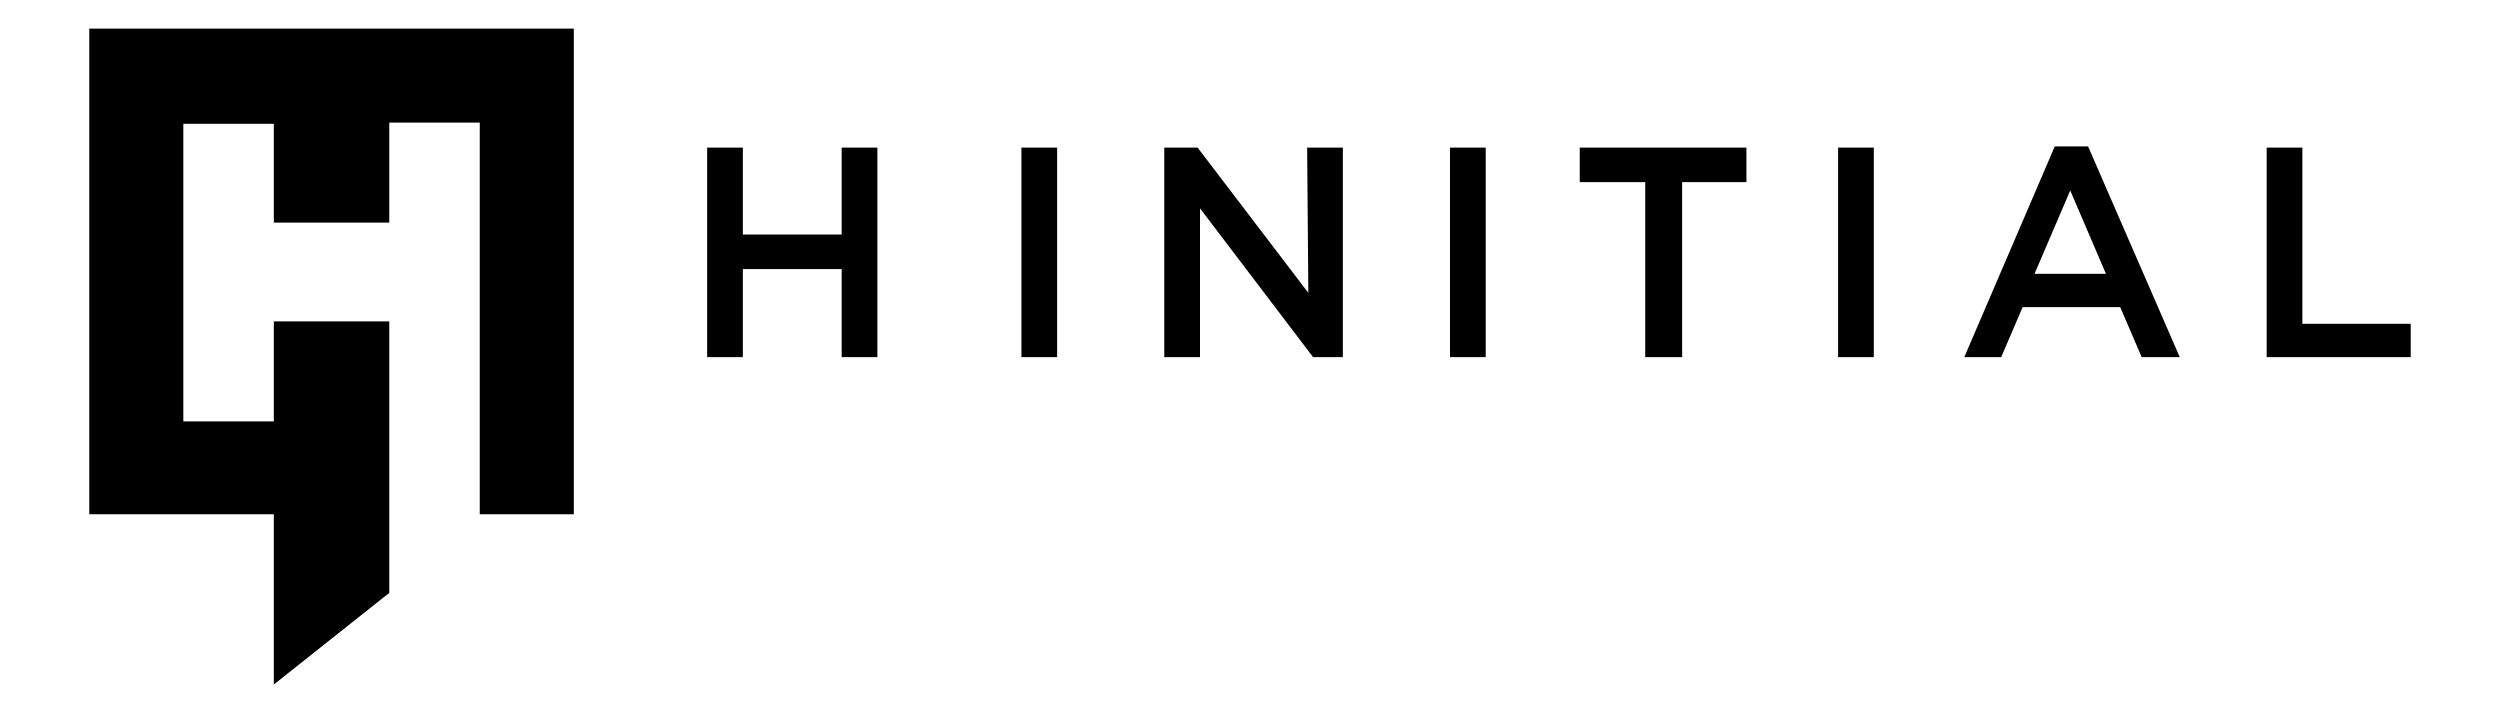
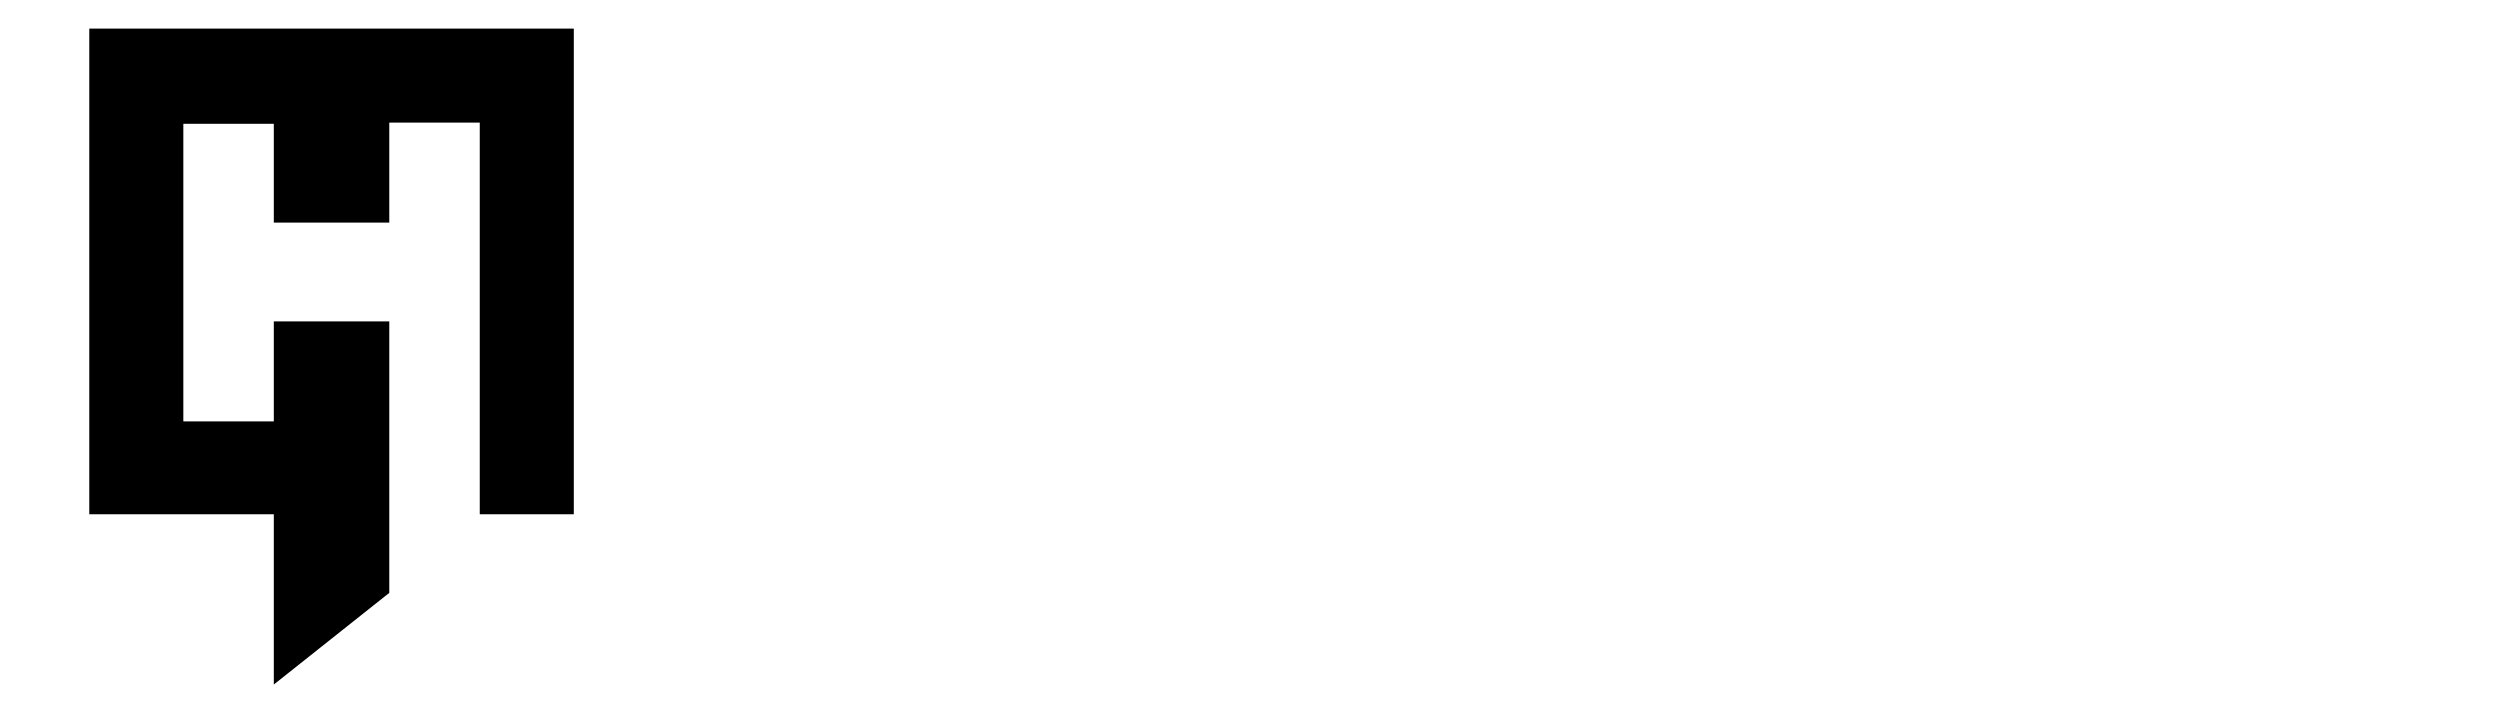
<svg xmlns="http://www.w3.org/2000/svg" x="0px" y="0px" viewBox="0 0 210 60" style="enable-background:new 0 0 210 60;" xml:space="preserve">
  <g>
-     <path d="M70.7,22.6V30h3V12.4h-3v7.3h-8.3v-7.3h-3V30h3v-7.4L70.7,22.6L70.7,22.6z M85.8,12.4V30h3V12.4L85.8,12.4L85.8,12.4z M109.9,24.6l-9.3-12.2h-2.8V30h3V17.5l9.5,12.5h2.5V12.4h-3L109.9,24.6L109.9,24.6z M121.8,12.4V30h3V12.4L121.8,12.4L121.8,12.4z M141.2,15.3h5.5v-2.9h-14v2.9h5.5V30h3.1V15.3z M154.4,12.4V30h3V12.4L154.4,12.4L154.4,12.4z M175.4,12.3h-2.8L165,30h3.1 l1.8-4.2h8.2l1.8,4.2h3.2L175.4,12.3L175.4,12.3z M176.9,23h-6l3-7L176.9,23z M190.4,30h12.1v-2.8h-9.1V12.4h-3V30z" />
    <path d="M23,10.3v8.4h9.7v-8.4h7.6v25v7.9h7.9V2.4H32.7H23H7.5v40.8H23v14.3l9.7-7.7V27H23v8.4h-7.6v-25H23z" />
  </g>
</svg>